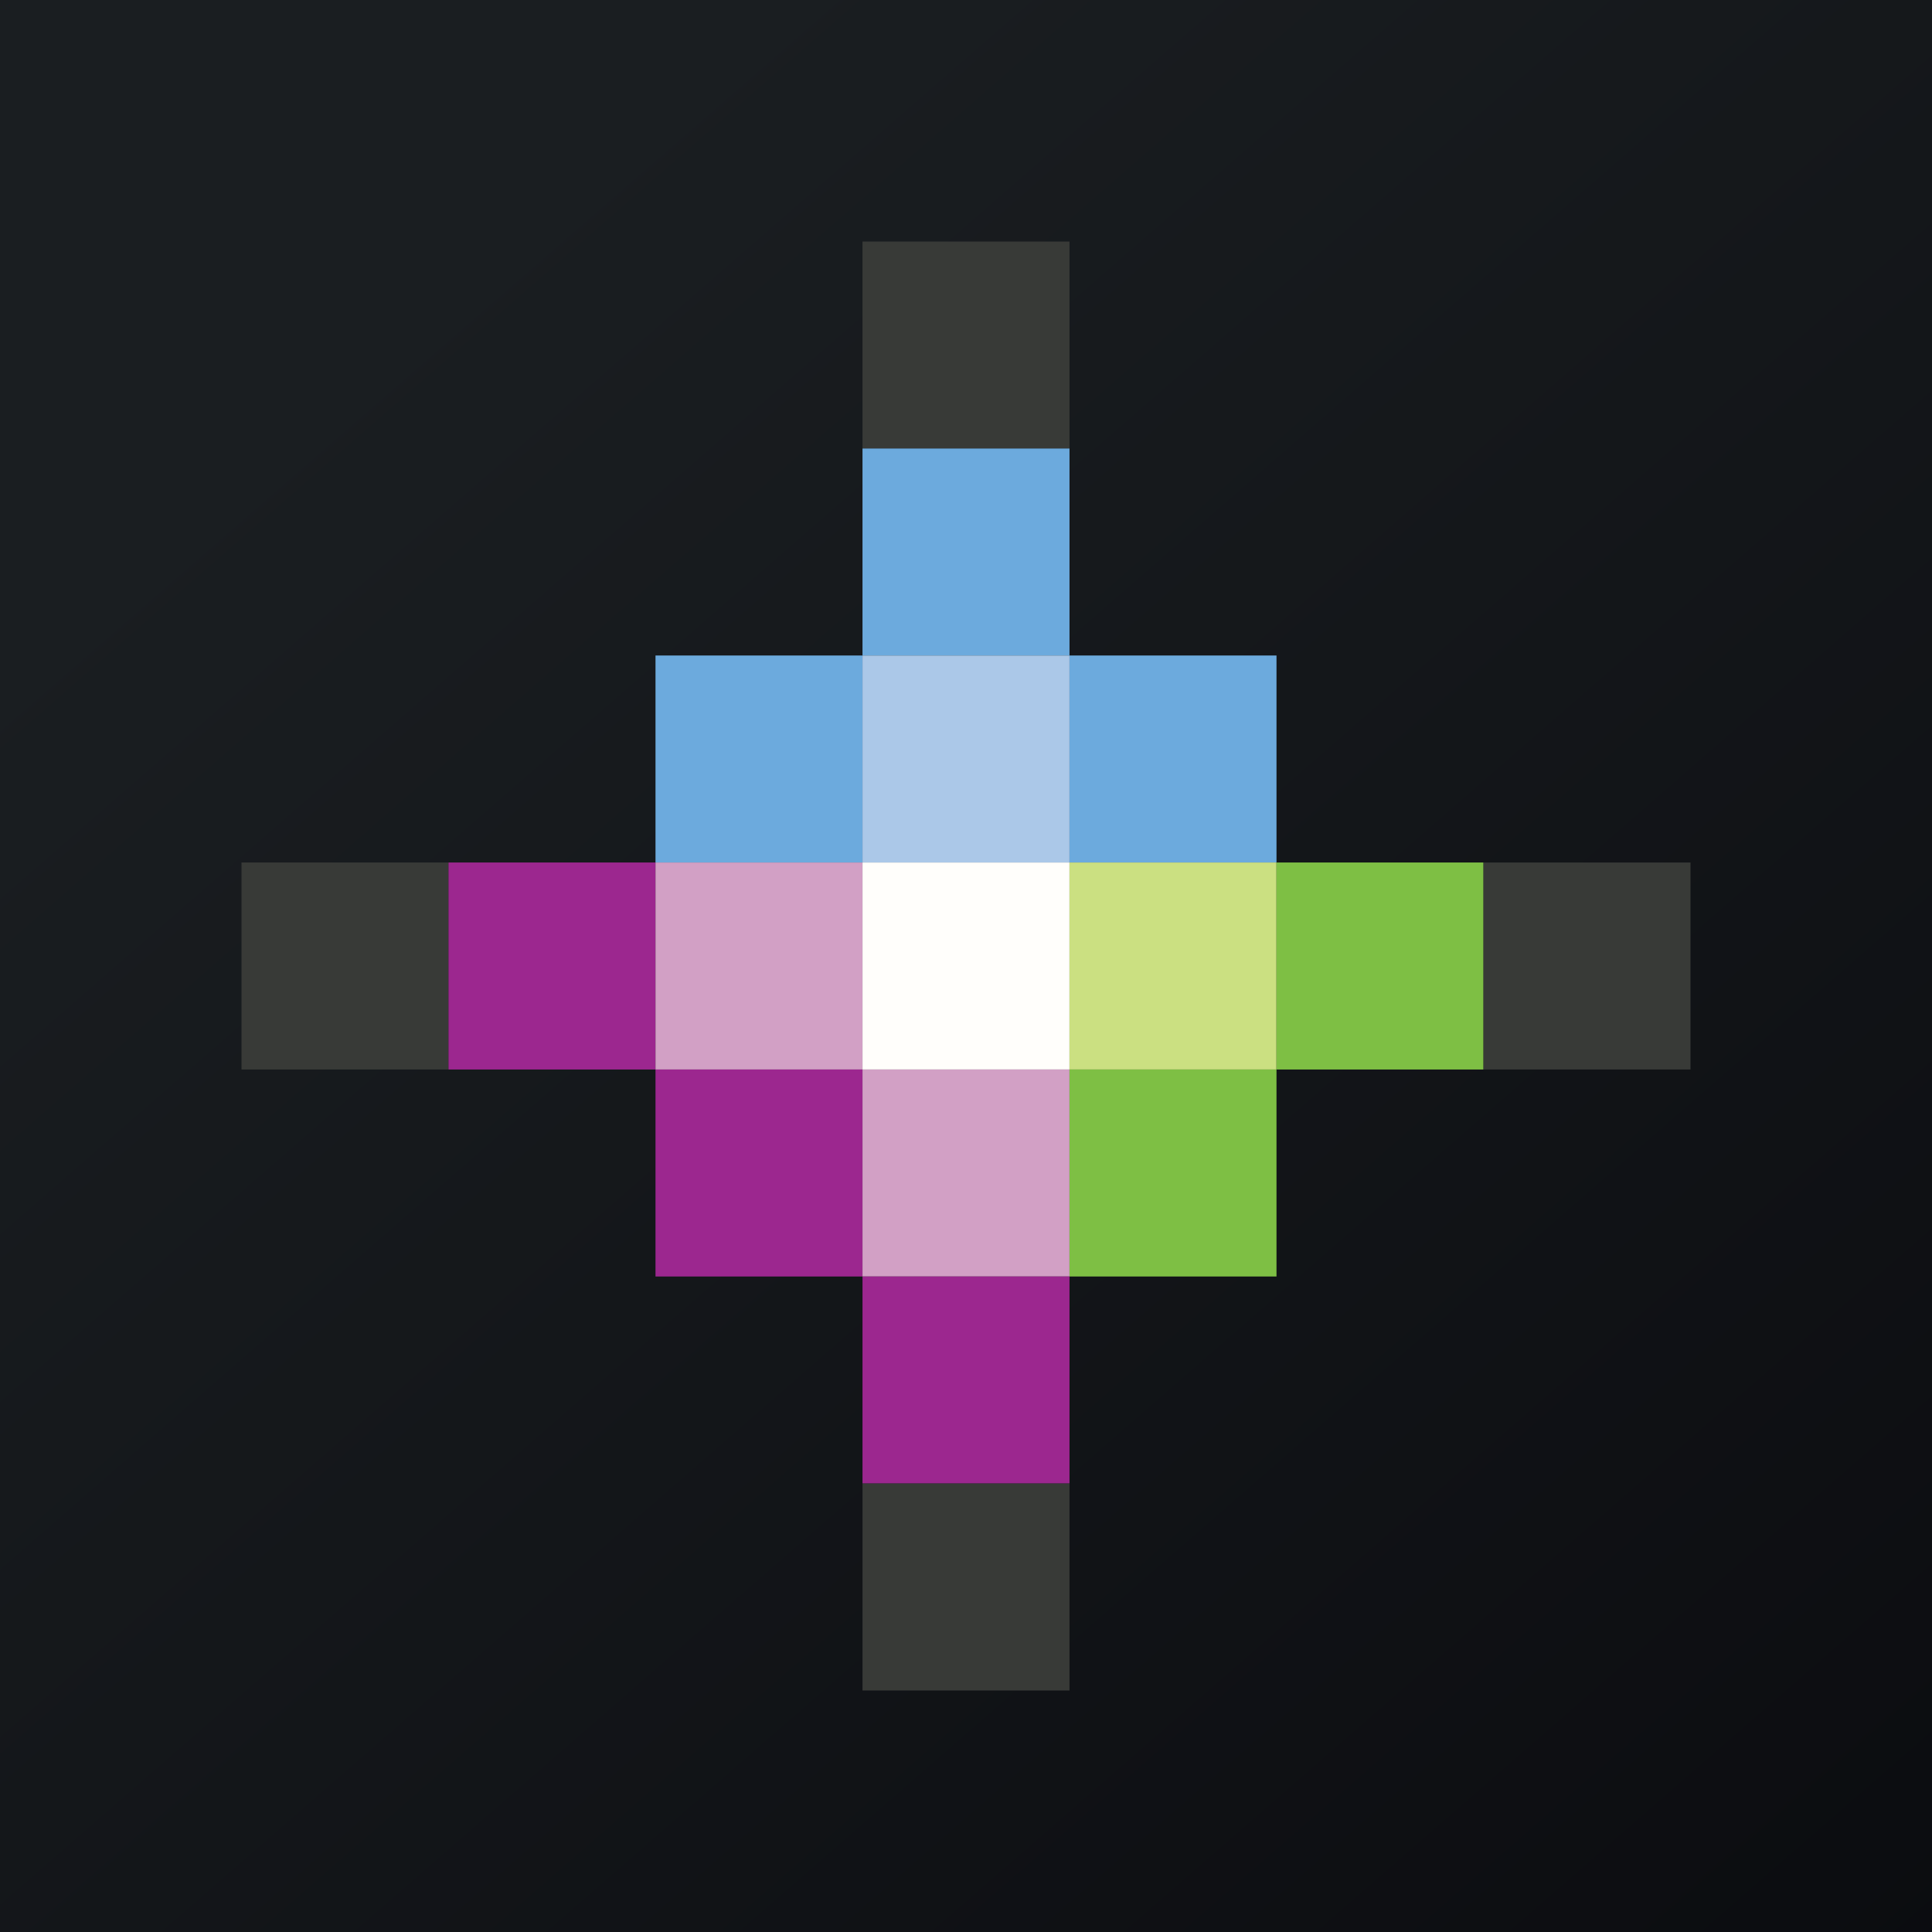
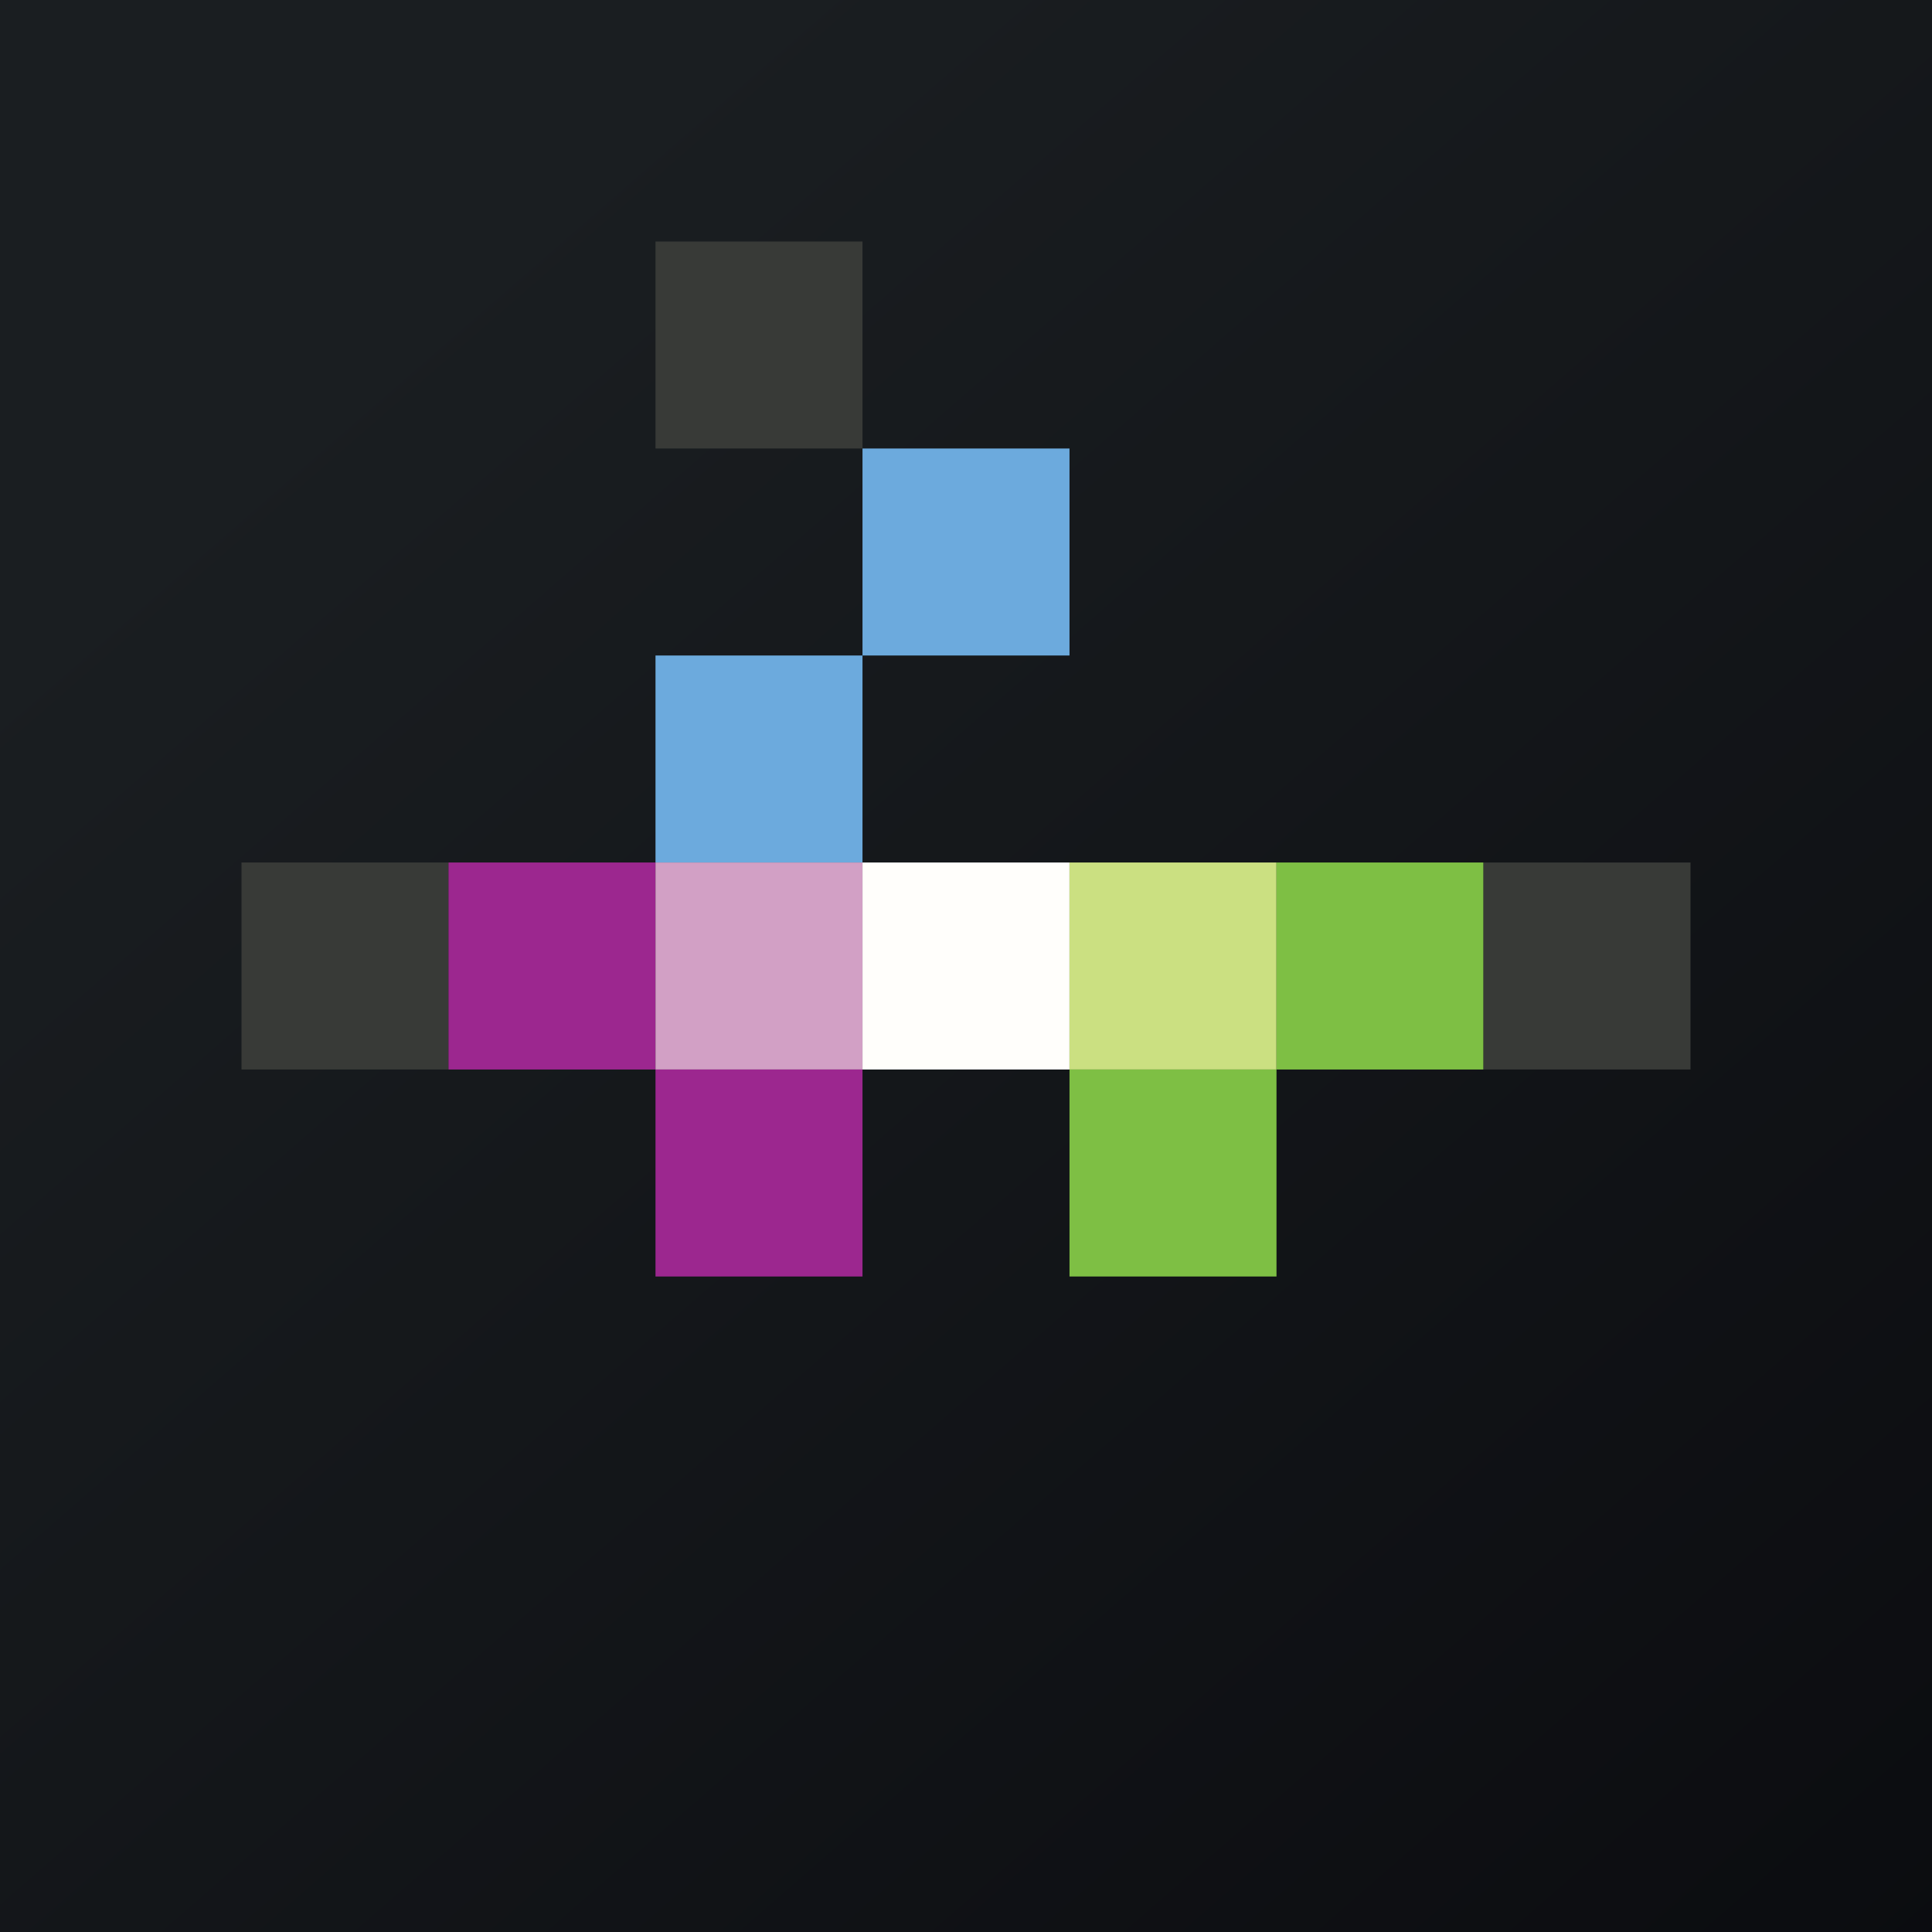
<svg xmlns="http://www.w3.org/2000/svg" width="56" height="56" viewBox="0 0 56 56">
  <rect x="0" y="0" width="56" height="56" fill="#808080" stroke="none" />
  <path fill="url(#apmftijkd)" d="M0 0h56v56H0z" />
  <path d="M7 31h6v-6H7v6Z" fill="#383A37" />
  <path d="M13 31h6v-6h-6v6Z" fill="#9C278F" />
  <path d="M19 25h6v-6h-6v6Z" fill="#6CAADD" />
  <path d="M19 31h6v-6h-6v6Z" fill="#D2A0C5" />
  <path d="M19 37h6v-6h-6v6Z" fill="#9C278F" />
-   <path d="M25 13h6V7h-6v6Z" fill="#383A37" />
+   <path d="M25 13V7h-6v6Z" fill="#383A37" />
  <path d="M25 19h6v-6h-6v6Z" fill="#6CAADD" />
-   <path d="M25 25h6v-6h-6v6Z" fill="#ABC8E8" />
  <path d="M25 31h6v-6h-6v6Z" fill="#FFFEFB" />
-   <path d="M25 37h6v-6h-6v6Z" fill="#D2A0C5" />
-   <path d="M25 43h6v-6h-6v6Z" fill="#9C278F" />
-   <path d="M25 49h6v-6h-6v6Z" fill="#383A37" />
-   <path d="M31 25h6v-6h-6v6Z" fill="#6CAADD" />
  <path d="M31 31h6v-6h-6v6Z" fill="#CBE081" />
  <path d="M31 37h6v-6h-6v6ZM37 31h6v-6h-6v6Z" fill="#7EBF44" />
  <path d="M43 31h6v-6h-6v6Z" fill="#383A37" />
  <defs>
    <linearGradient id="apmftijkd" x1="10.42" y1="9.71" x2="68.15" y2="76.02" gradientUnits="userSpaceOnUse">
      <stop stop-color="#1A1E21" />
      <stop offset="1" stop-color="#06060A" />
    </linearGradient>
  </defs>
</svg>